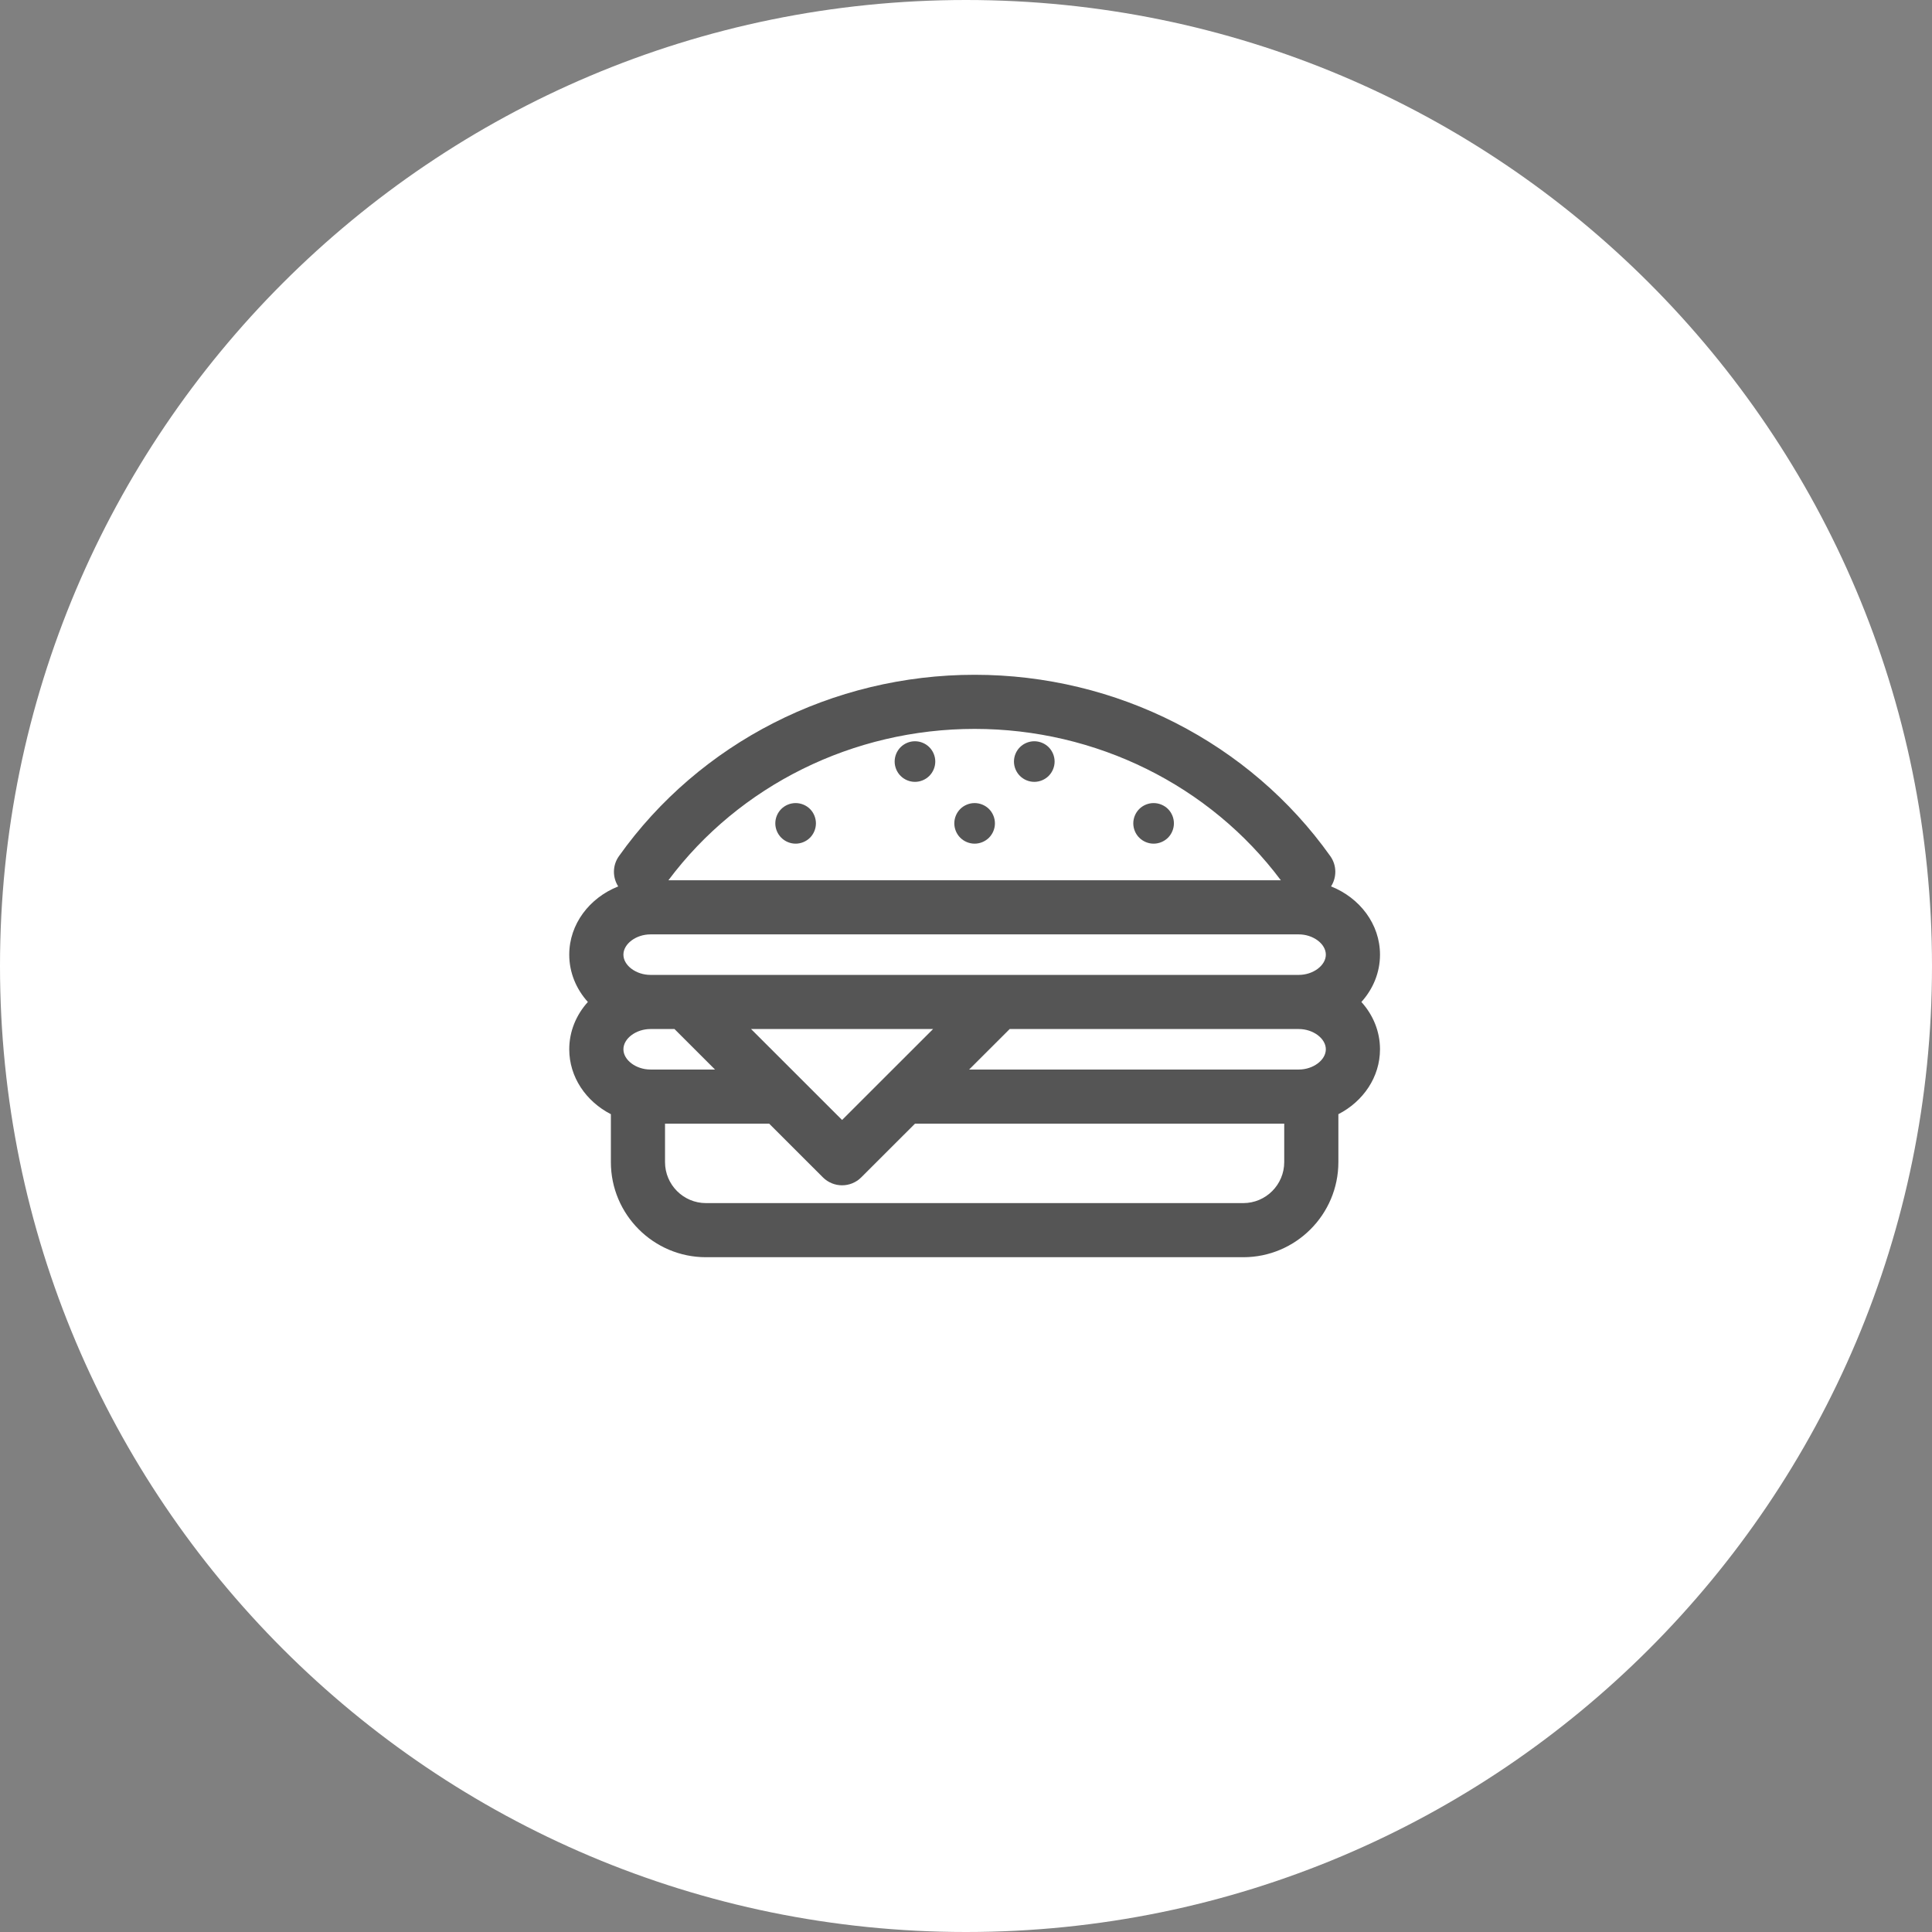
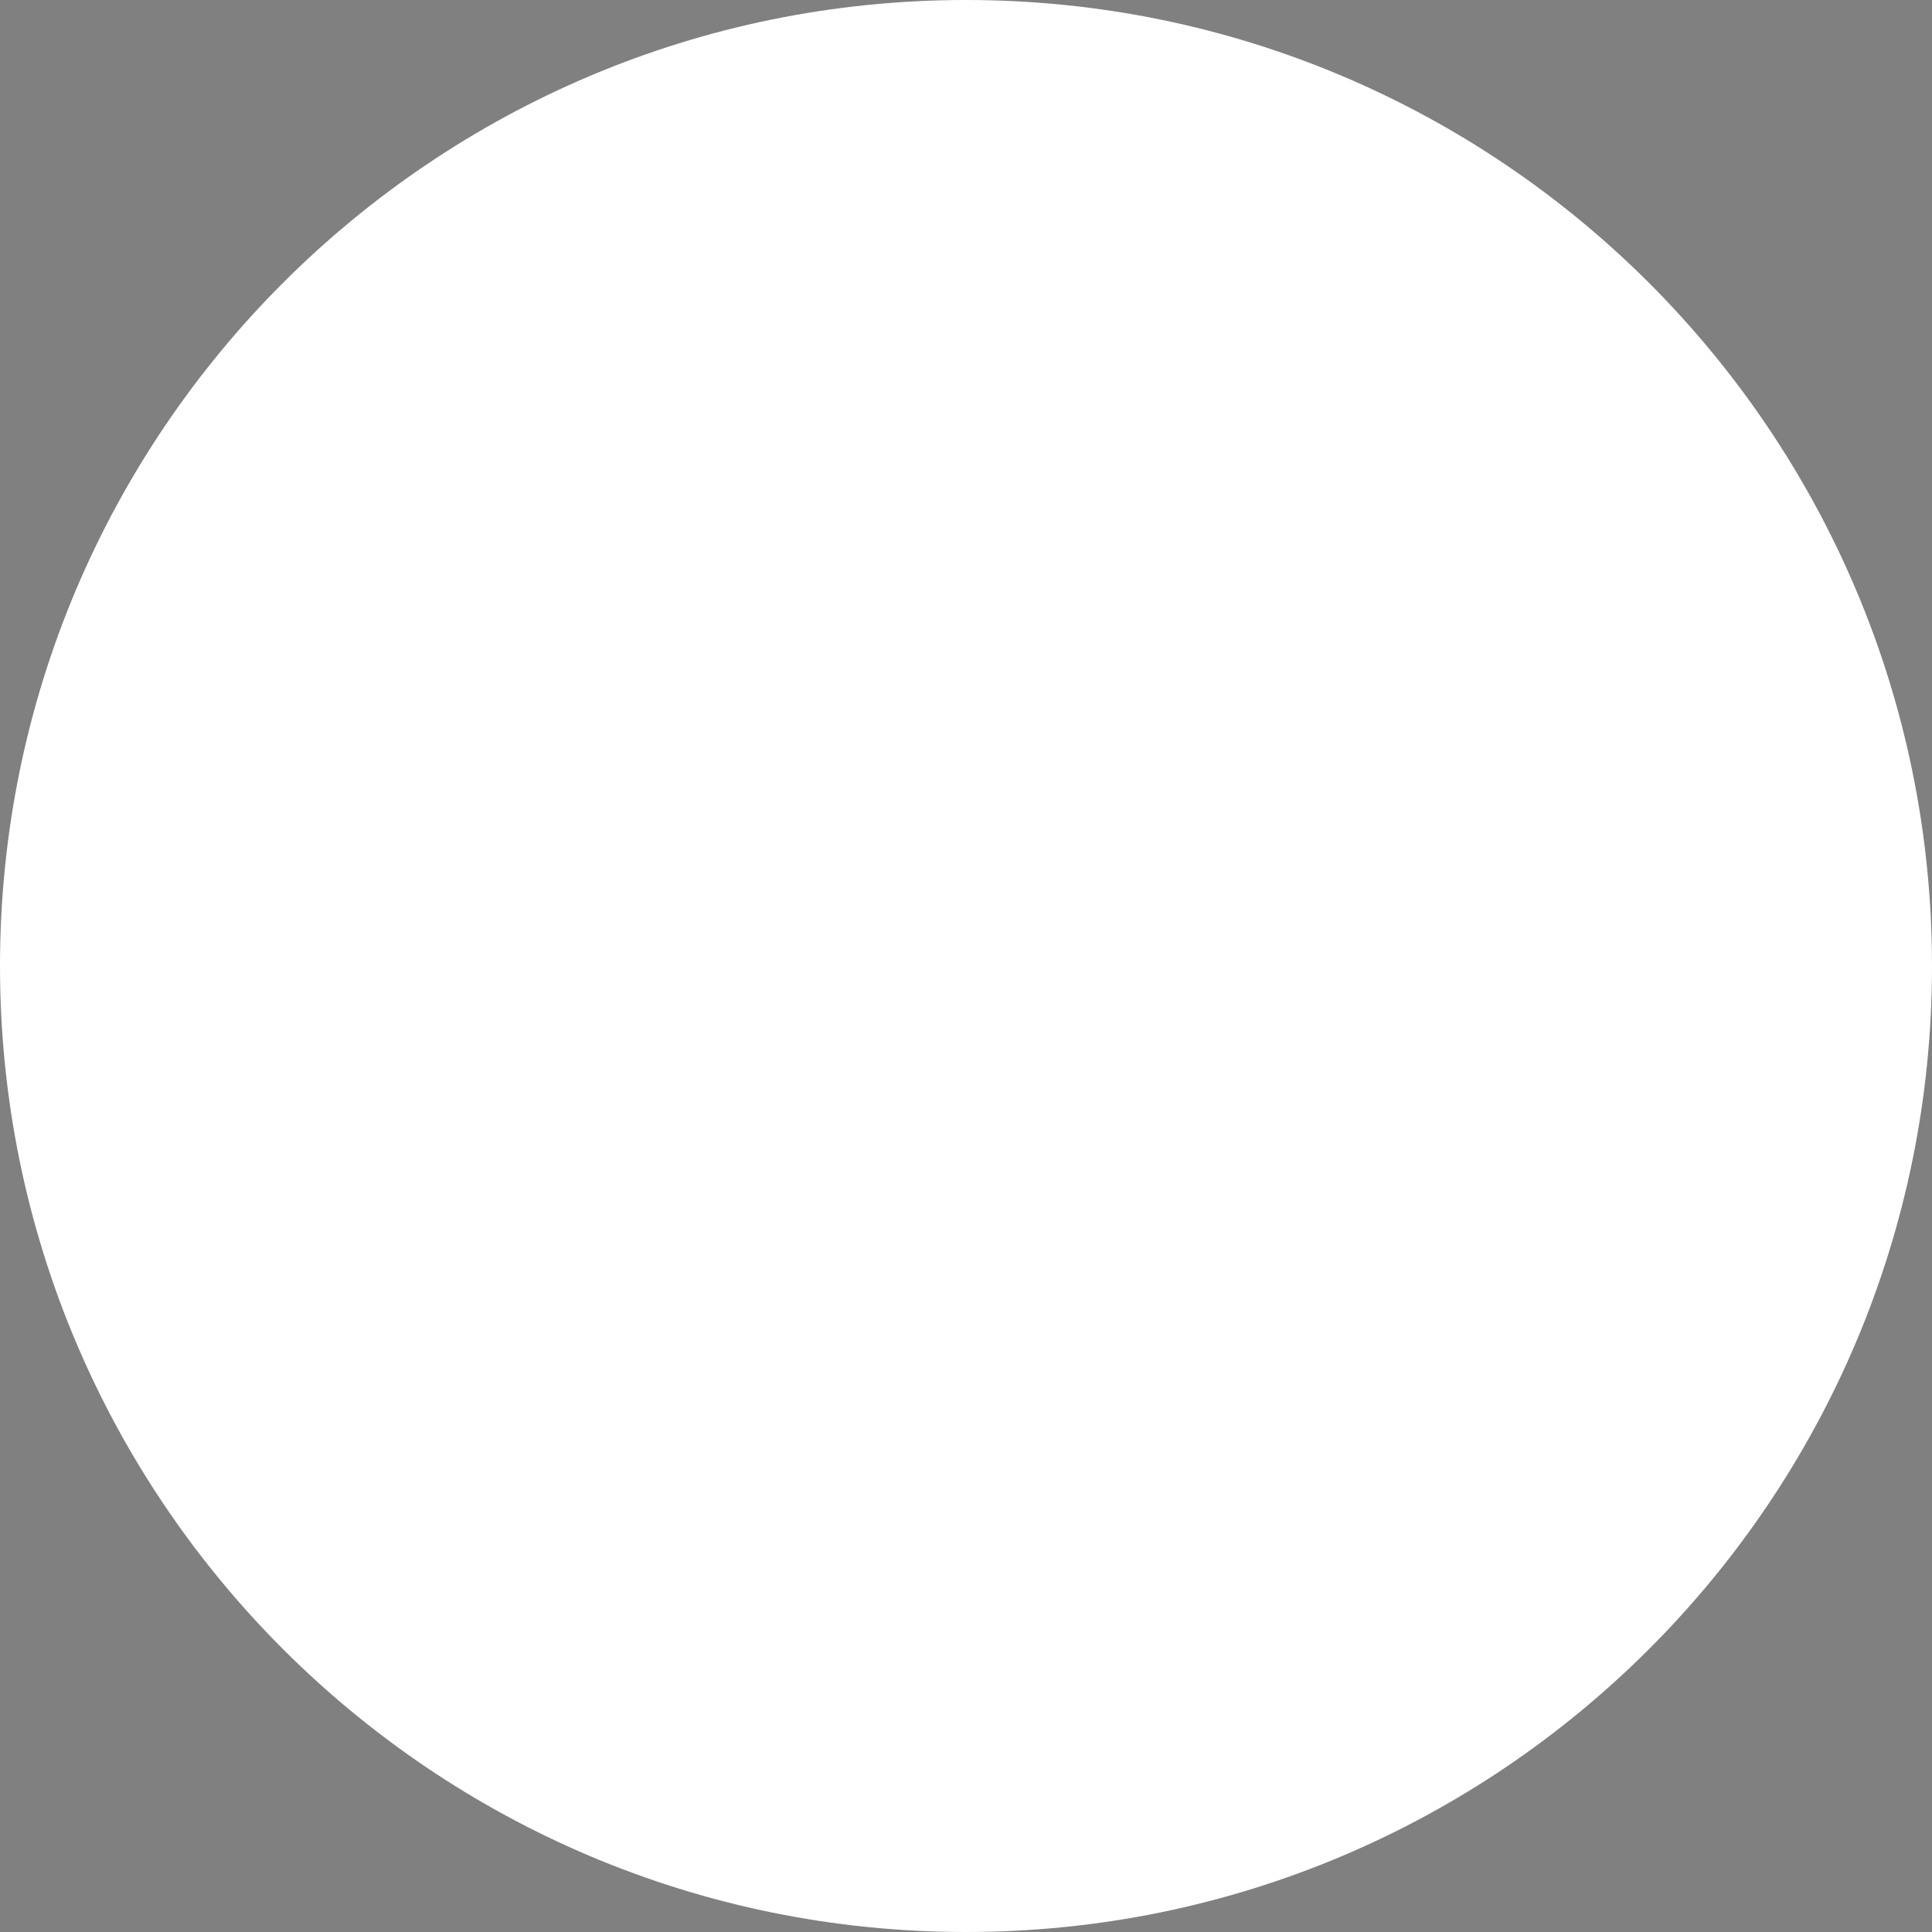
<svg xmlns="http://www.w3.org/2000/svg" width="112" height="112" viewBox="0 0 112 112" fill="none">
  <rect x="0" y="0" width="112" height="112" fill="#808080" stroke="none" />
  <path d="M56 112C86.928 112 112 86.928 112 56C112 25.072 86.928 0 56 0C25.072 0 0 25.072 0 56C0 86.928 25.072 112 56 112Z" fill="white" />
-   <path fill-rule="evenodd" clip-rule="evenodd" d="M77.162 51.386C78.83 52.05 80 53.573 80 55.342C80 56.383 79.595 57.339 78.921 58.085C79.595 58.831 80 59.787 80 60.828C80 62.442 79.025 63.852 77.587 64.591V67.368C77.587 70.408 75.114 72.882 72.075 72.882H40.925C37.886 72.882 35.413 70.408 35.413 67.368V64.591C33.974 63.852 33 62.442 33 60.828C33 59.787 33.405 58.831 34.079 58.085C33.405 57.339 33 56.383 33 55.342C33 53.573 34.17 52.05 35.838 51.386C35.504 50.863 35.498 50.17 35.88 49.633C40.557 43.049 48.265 39.118 56.5 39.118C64.734 39.118 72.442 43.048 77.12 49.632C77.502 50.169 77.496 50.863 77.162 51.386ZM75.29 62.002C76.127 62.002 76.86 61.454 76.86 60.828C76.86 60.202 76.127 59.654 75.29 59.654H58.533L56.182 62.002H75.29ZM48.816 64.926L43.54 59.654L54.092 59.654L48.816 64.926ZM36.14 60.828C36.14 61.454 36.873 62.002 37.709 62.002H41.45L39.1 59.654H37.709C36.873 59.654 36.14 60.202 36.14 60.828ZM37.709 56.516C36.873 56.516 36.14 55.968 36.14 55.342C36.14 54.716 36.873 54.167 37.709 54.167H75.29C76.127 54.167 76.86 54.716 76.86 55.342C76.86 55.968 76.127 56.516 75.29 56.516H37.709ZM74.252 51.03C70.137 45.526 63.542 42.255 56.5 42.255C49.458 42.255 42.863 45.526 38.748 51.03H74.252ZM40.925 69.745C39.617 69.745 38.552 68.679 38.552 67.368V65.14H44.59L47.706 68.254C48.013 68.56 48.415 68.713 48.816 68.713C49.218 68.713 49.62 68.56 49.926 68.254L53.043 65.14H74.448V67.368C74.448 68.679 73.383 69.745 72.075 69.745H40.925ZM57.333 48.563C57.113 48.782 56.81 48.908 56.499 48.908C56.19 48.908 55.887 48.782 55.667 48.563C55.448 48.343 55.322 48.04 55.322 47.731C55.322 47.42 55.448 47.118 55.667 46.898C55.887 46.68 56.19 46.555 56.499 46.555C56.81 46.555 57.113 46.68 57.333 46.898C57.551 47.118 57.677 47.42 57.677 47.731C57.677 48.04 57.551 48.343 57.333 48.563ZM53.041 45.325C53.352 45.325 53.655 45.199 53.873 44.98C54.093 44.76 54.219 44.457 54.219 44.148C54.219 43.837 54.093 43.535 53.873 43.315C53.655 43.097 53.352 42.971 53.041 42.971C52.73 42.971 52.428 43.097 52.209 43.315C51.989 43.535 51.864 43.837 51.864 44.148C51.864 44.457 51.989 44.76 52.209 44.98C52.428 45.199 52.73 45.325 53.041 45.325ZM60.792 44.98C60.572 45.199 60.269 45.325 59.958 45.325C59.648 45.325 59.346 45.199 59.126 44.98C58.906 44.76 58.78 44.457 58.78 44.148C58.78 43.837 58.906 43.535 59.126 43.315C59.346 43.097 59.649 42.971 59.958 42.971C60.269 42.971 60.572 43.097 60.792 43.315C61.01 43.535 61.137 43.837 61.137 44.148C61.137 44.457 61.01 44.76 60.792 44.98ZM46.123 48.908C46.434 48.908 46.737 48.782 46.957 48.563C47.175 48.343 47.3 48.04 47.3 47.731C47.3 47.42 47.175 47.118 46.957 46.898C46.737 46.68 46.434 46.555 46.123 46.555C45.814 46.555 45.511 46.68 45.291 46.898C45.071 47.118 44.945 47.42 44.945 47.731C44.945 48.04 45.071 48.343 45.291 48.563C45.511 48.782 45.814 48.908 46.123 48.908ZM67.71 48.563C67.49 48.782 67.187 48.908 66.876 48.908C66.567 48.908 66.264 48.782 66.044 48.563C65.824 48.345 65.698 48.04 65.698 47.731C65.698 47.42 65.824 47.118 66.044 46.898C66.264 46.68 66.567 46.555 66.876 46.555C67.185 46.555 67.49 46.68 67.71 46.898C67.928 47.118 68.053 47.42 68.053 47.731C68.053 48.04 67.928 48.343 67.71 48.563Z" fill="#555555" />
</svg>